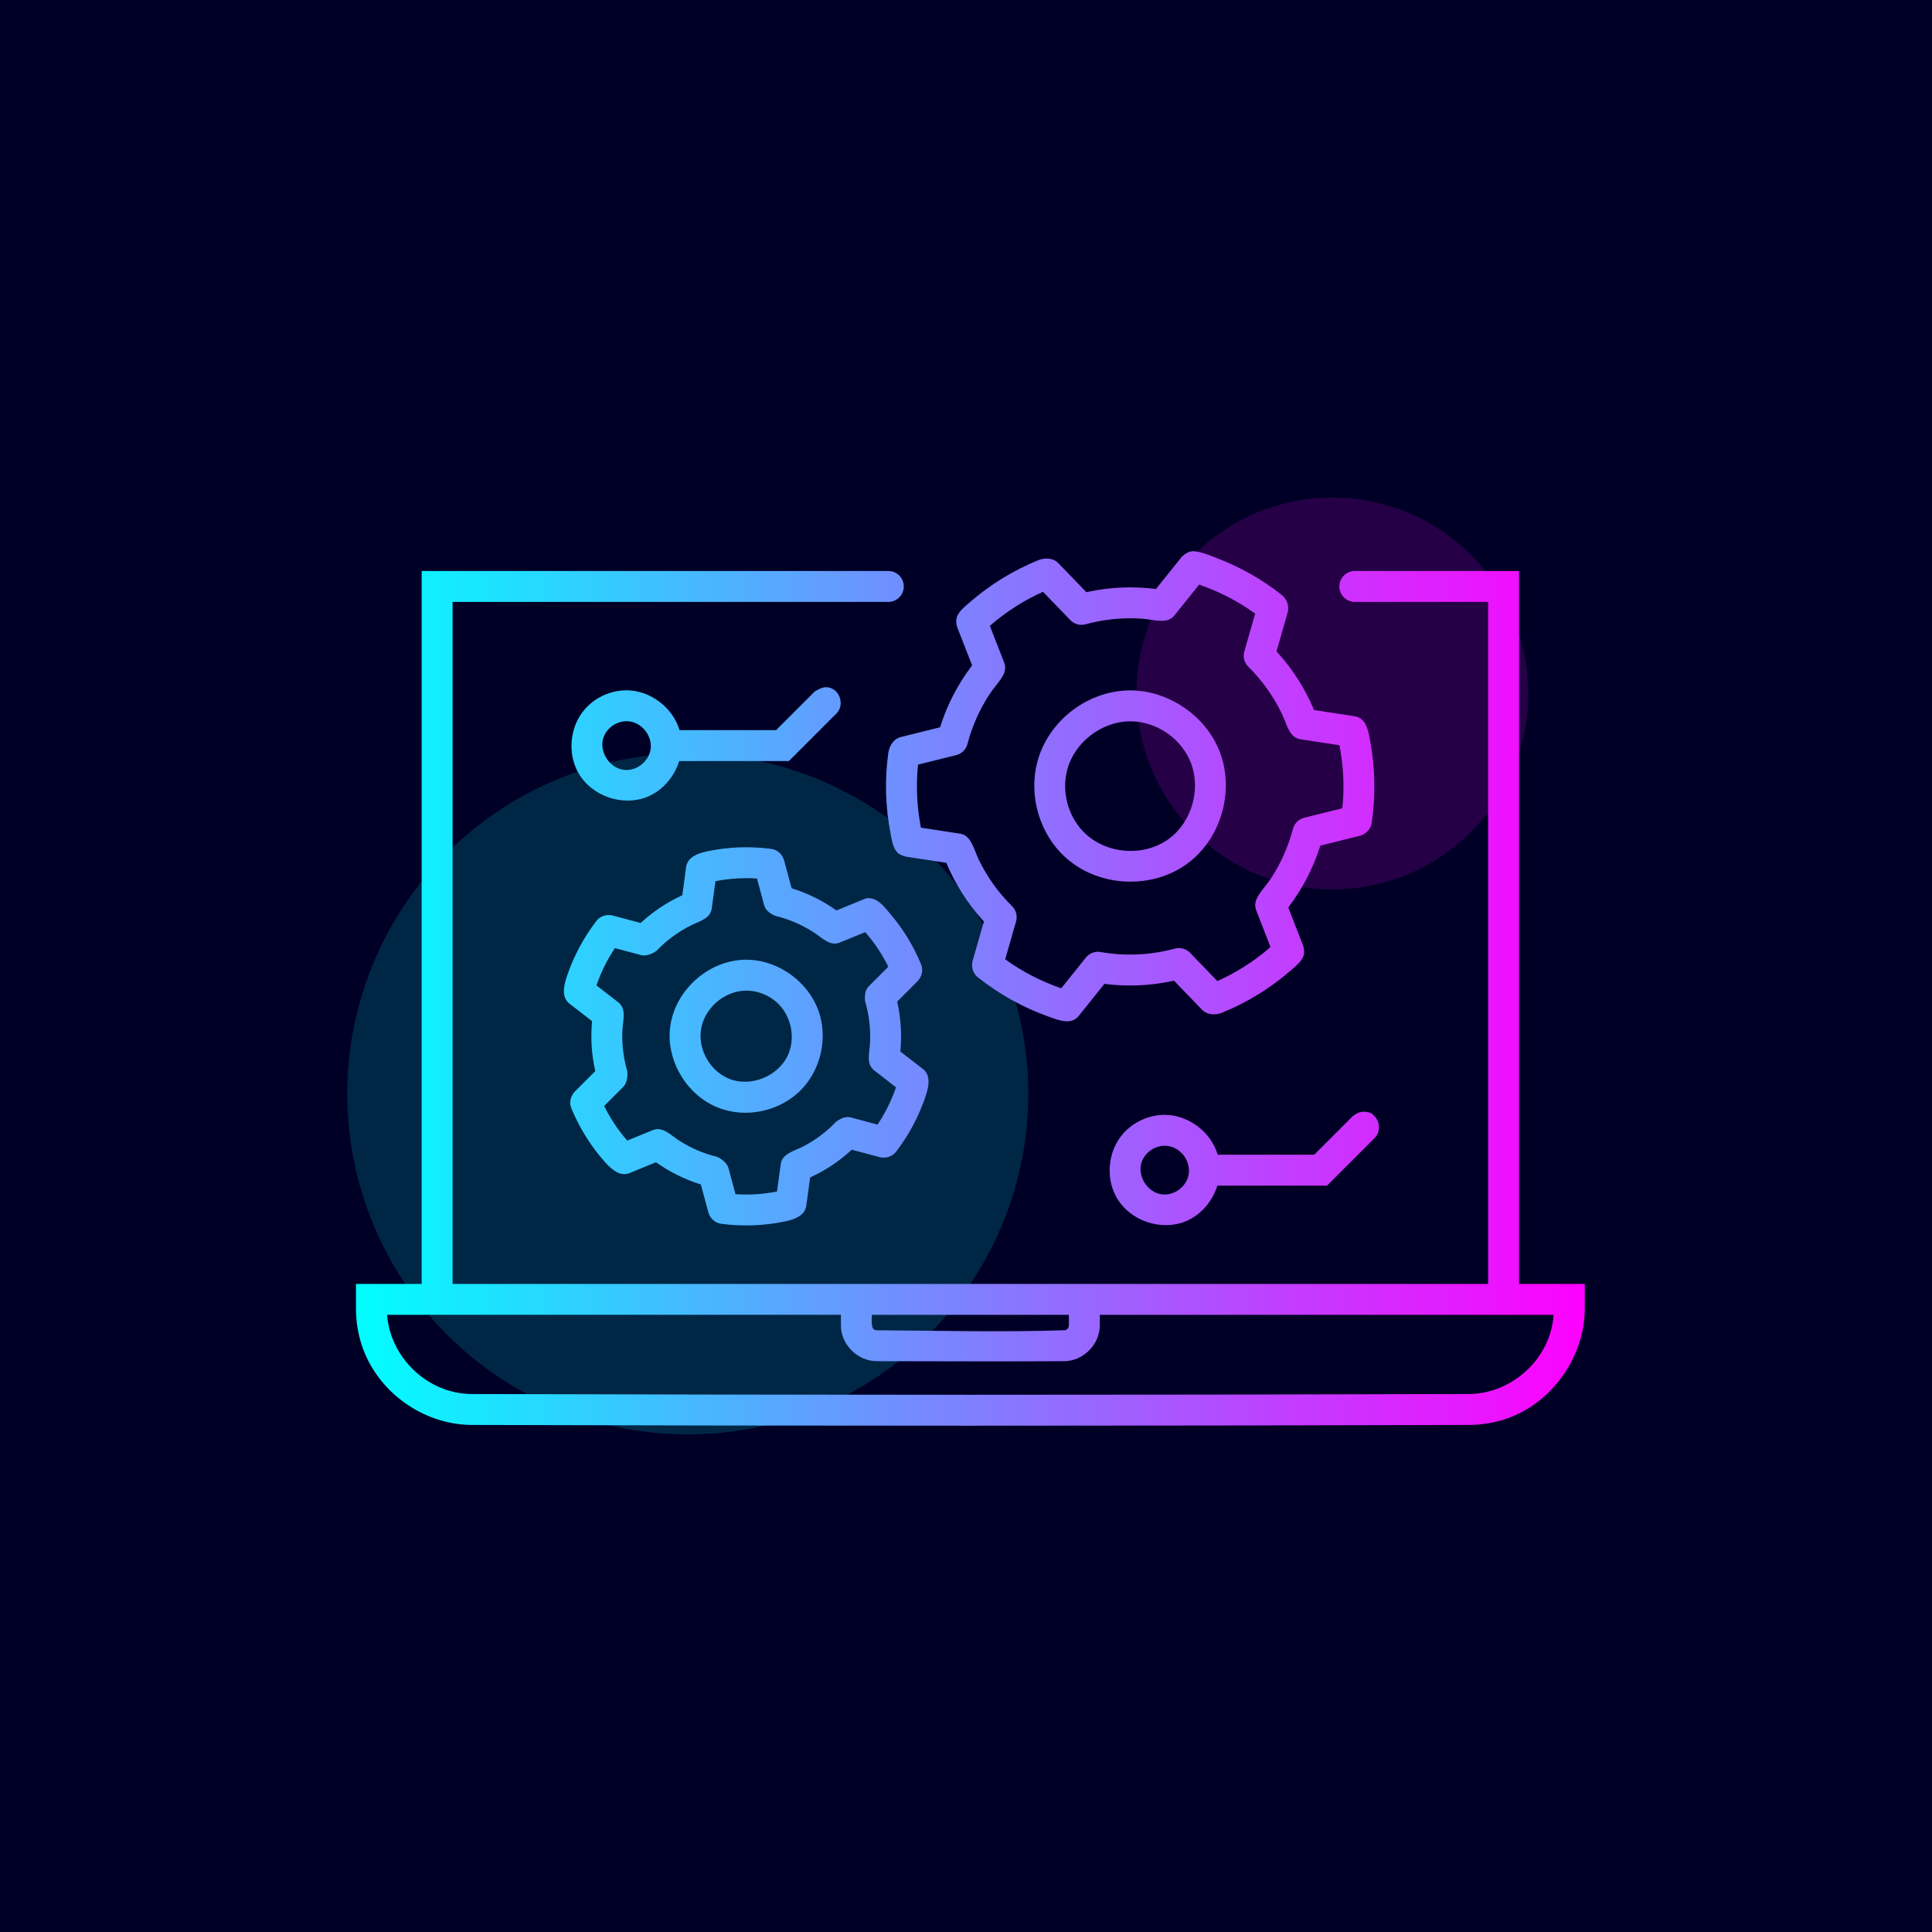
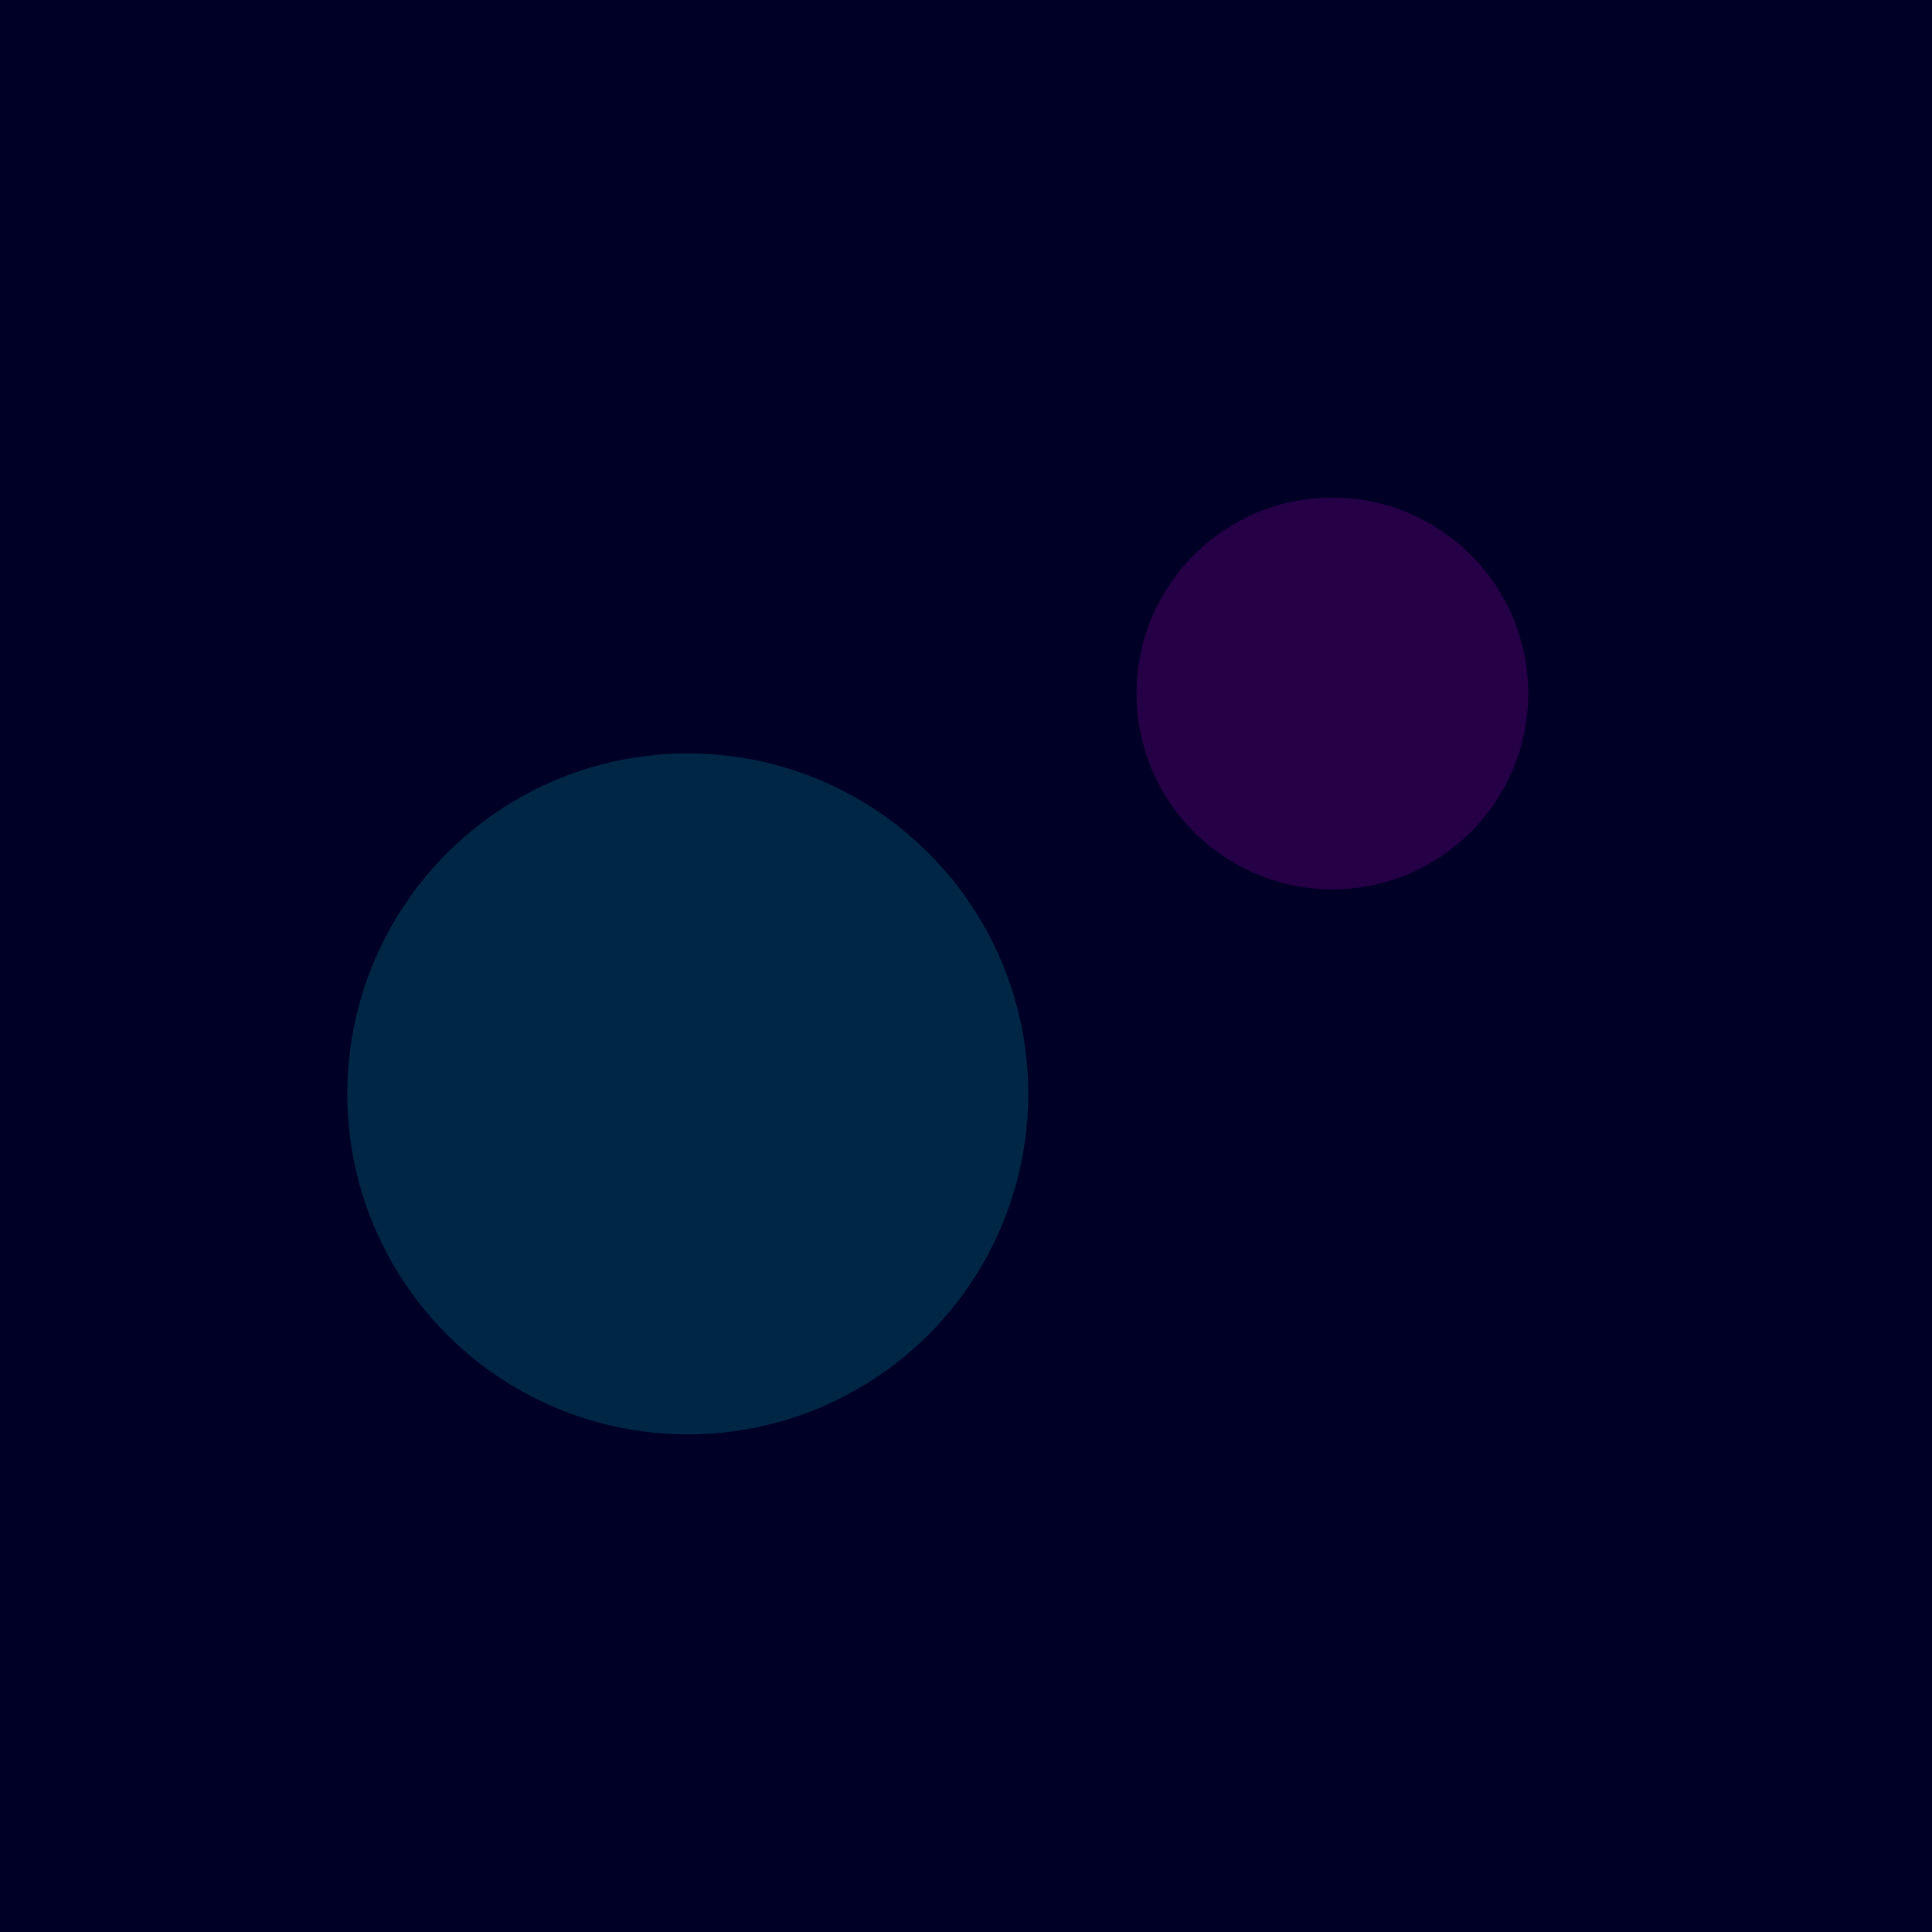
<svg xmlns="http://www.w3.org/2000/svg" width="100%" height="100%" viewBox="0 0 1000 1000" version="1.1" xml:space="preserve" style="fill-rule:evenodd;clip-rule:evenodd;stroke-linejoin:round;stroke-miterlimit:1.414;">
-   <rect id="Laptop_2" x="0" y="0" width="1000" height="1000" style="fill:none;" />
  <rect x="0" y="0" width="1000" height="1000" style="fill:#000026;" />
  <circle cx="355.996" cy="566.188" r="176.255" style="fill:#0ff;fill-opacity:0.149;" />
  <circle cx="689.626" cy="358.933" r="101.375" style="fill:#f0f;fill-opacity:0.149;" />
-   <path d="M218.259,664.548l0,-369c0,0 218.991,0 241.541,0c2.122,0 4.157,0.843 5.657,2.343c1.501,1.5 2.343,3.535 2.343,5.657c0,0 0,0 0,0c0,2.122 -0.842,4.156 -2.343,5.657c-1.5,1.5 -3.535,2.343 -5.657,2.343c-19.706,0 -225.541,0 -225.541,0l0,353l201.001,0l0,0l134,0l0,0l200.999,0l0,-353c0,0 -49.293,0 -69,0c-2.121,0 -4.156,-0.843 -5.656,-2.343c-1.501,-1.501 -2.344,-3.536 -2.344,-5.657c0,0 0,0 0,0c0,-2.122 0.843,-4.157 2.344,-5.657c1.5,-1.5 3.535,-2.343 5.656,-2.343c22.551,0 85,0 85,0l0,369l34,0c0,4.337 0,8.674 0,13.012c-0.074,24.484 -16.645,48.352 -40.114,56.597c-6.26,2.199 -12.868,3.327 -19.513,3.39c-172.247,0.52 -344.498,0.52 -516.745,0c-25.006,-0.237 -48.824,-17.198 -56.704,-41.5c-1.933,-5.959 -2.905,-12.204 -2.924,-18.487l0,-13.012l34,0Zm0,16l-17.897,0c1.555,21.709 20.551,40.781 43.624,40.999c172.182,0.52 344.365,0.52 516.547,0c21.566,-0.204 41.824,-17.613 43.605,-40.731l0.019,-0.268l-17.898,0l-216.999,0l0,5.588c-0.066,9.555 -8.272,18.22 -18.201,18.41c-32.462,0.222 -64.925,0.002 -97.388,0.002c-9.65,-0.066 -18.357,-8.427 -18.411,-18.418l0,-5.582l-217.001,0Zm335.001,0l-102,0c0,3.345 -0.705,7.94 2.408,7.999c32.417,0.222 64.851,1.024 97.253,-0.001c1.241,-0.055 2.314,-1.153 2.338,-2.407l0.001,-5.591Zm-102.13,-215.502c3.858,0.781 6.609,4.379 9.338,7.55c6.722,7.814 12.184,16.703 16.153,26.218c0,0 0.524,1.232 0.661,2.361c0.291,2.396 -0.621,4.8 -2.283,6.62l-10.629,10.638c0.077,0.337 0.152,0.674 0.226,1.012c1.724,8.056 2.21,16.272 1.474,24.36l-0.045,0.475l11.899,9.195c3.69,3.128 3.036,8.27 1.28,13.598c-3.413,10.359 -8.591,20.126 -15.208,28.804c0,0 -0.805,1.07 -1.717,1.755c-1.929,1.449 -4.466,1.86 -6.872,1.332l-14.528,-3.887c-0.252,0.235 -0.506,0.468 -0.762,0.701c-6.088,5.505 -12.95,10.031 -20.361,13.458l-0.434,0.198l-2.013,14.903c-0.865,4.764 -5.661,6.769 -11.139,7.908c-10.683,2.221 -21.765,2.616 -32.545,1.231c0,0 -1.329,-0.162 -2.378,-0.609c-2.221,-0.946 -3.845,-2.938 -4.591,-5.287l-3.898,-14.524c-0.33,-0.101 -0.66,-0.205 -0.989,-0.31c-7.743,-2.5 -15.163,-6.203 -21.833,-10.902l-0.39,-0.278l-13.913,5.707c-4.559,1.634 -8.693,-1.517 -12.419,-5.693c-7.262,-8.143 -13.13,-17.509 -17.337,-27.567c0,0 -0.524,-1.233 -0.662,-2.365c-0.291,-2.396 0.621,-4.799 2.283,-6.62l10.629,-10.638c-0.077,-0.337 -0.152,-0.674 -0.226,-1.012c-1.717,-7.983 -2.217,-16.196 -1.474,-24.36l0.045,-0.475l-11.899,-9.195c-3.694,-3.131 -3.032,-8.29 -1.279,-13.601c3.416,-10.351 8.582,-20.112 15.205,-28.798c0,0 0.805,-1.07 1.715,-1.754c1.93,-1.452 4.468,-1.864 6.876,-1.336l14.528,3.887c0.252,-0.235 0.506,-0.468 0.761,-0.701c6.104,-5.519 13.001,-10.05 20.36,-13.458l0.435,-0.198l2.014,-14.903c0.855,-4.709 5.591,-6.754 11.138,-7.908c10.672,-2.218 21.677,-2.627 32.546,-1.231c0,0 1.328,0.162 2.377,0.609c2.221,0.946 3.846,2.938 4.592,5.287l3.898,14.524c0.33,0.101 0.659,0.205 0.987,0.309c7.742,2.498 15.149,6.188 21.837,10.904l0.388,0.277l13.913,-5.707c2.5,-0.896 1.474,-0.809 4.266,-0.504Zm179.167,132.62l49.957,0l19.906,-19.906c0,0 2.229,-1.929 4.507,-2.26c0.979,-0.142 1.217,-0.079 1.534,-0.074c3.739,0.3 4.083,1.212 5.088,2.156c2.866,2.687 3.273,7.596 0.862,10.722c-0.279,0.361 -0.366,0.437 -0.677,0.77l-24.593,24.592l-56.778,0c-2.517,8.132 -8.515,15.259 -16.463,18.508c-12.659,5.173 -28.731,-0.23 -35.648,-12.255c-5.874,-10.212 -4.535,-24.078 3.187,-32.989c5.392,-6.221 13.553,-9.915 21.824,-9.891c12.225,0.118 23.753,8.846 27.294,20.627Zm-244.268,-143.136c-5.275,0.021 -10.54,0.547 -15.707,1.564c0,0 -1.905,13.979 -1.905,13.979c0,0 0.011,0.702 -0.565,2.057c-1.556,3.663 -6.316,4.924 -10.037,6.762c-6.727,3.323 -12.869,7.862 -18.05,13.29c0,0 -3.986,3.057 -7.855,2.205l-13.624,-3.645c-4.023,5.972 -7.233,12.487 -9.557,19.301c0,0 11.153,8.642 11.153,8.642c0,0 0.613,0.341 1.499,1.518c2.563,3.403 0.994,8.524 0.775,13.184c-0.335,7.127 0.539,14.305 2.548,21.169c0,0 0.653,4.978 -2.019,7.902l-9.969,9.976c3.156,6.467 7.195,12.499 11.939,17.93c0,0 13.059,-5.341 13.059,-5.341c0,0 0.602,-0.36 2.064,-0.539c4.238,-0.519 7.847,3.38 11.805,5.921c6.011,3.859 12.659,6.683 19.61,8.379c0,0 4.635,1.924 5.83,5.698l3.656,13.622c7.178,0.498 14.416,0.017 21.496,-1.374c0,0 1.905,-13.98 1.905,-13.98c0,0 -0.011,-0.702 0.565,-2.057c1.667,-3.923 6.884,-5.124 11.031,-7.264c6.349,-3.276 12.127,-7.632 17.061,-12.793c0,0 3.277,-2.708 6.447,-2.444c0.633,0.053 0.785,0.108 1.403,0.244l13.624,3.645c4.022,-5.97 7.226,-12.486 9.559,-19.304c0,0 -11.155,-8.639 -11.155,-8.639c0,0 -0.613,-0.341 -1.499,-1.517c-2.494,-3.312 -1.038,-8.276 -0.798,-12.737c0.392,-7.28 -0.479,-14.628 -2.525,-21.617c0,0 -0.708,-4.194 1.106,-6.808c0.362,-0.522 0.486,-0.626 0.913,-1.093l9.969,-9.977c-3.16,-6.475 -7.194,-12.498 -11.936,-17.927c0,0 -13.062,5.338 -13.062,5.338c0,0 -0.602,0.36 -2.063,0.539c-4.061,0.497 -7.598,-3.161 -11.245,-5.556c-6.144,-4.036 -12.98,-6.996 -20.165,-8.742c0,0 -3.988,-1.483 -5.346,-4.362c-0.271,-0.575 -0.299,-0.735 -0.49,-1.338l-3.656,-13.622c-1.675,-0.116 -3.355,-0.175 -5.034,-0.188c-0.252,-0.001 -0.504,-0.001 -0.755,-0.001Zm216.708,138.509c-5.048,0.049 -9.88,3.38 -11.699,8.074c-2.893,7.465 3.19,17.074 11.616,17.179c5.729,0.072 11.215,-4.196 12.488,-9.85c1.603,-7.121 -3.975,-15.072 -11.829,-15.394c-0.192,-0.007 -0.384,-0.01 -0.576,-0.009Zm-216.233,-96.293c17.092,0.155 33.327,12.421 37.948,28.978c3.661,13.117 -0.028,28.032 -9.386,37.935c-10.846,11.477 -28.795,15.566 -43.694,9.526c-15.621,-6.332 -26.133,-23.399 -24.637,-40.29c1.694,-19.119 18.957,-35.69 38.76,-36.142c0.336,-0.006 0.673,-0.008 1.009,-0.007Zm-0.393,16c-11.53,0.12 -22.16,9.572 -23.394,21.114c-1.072,10.017 4.996,20.371 14.271,24.333c11.423,4.879 26.249,-1.1 31.097,-12.651c3.777,-9.002 1.246,-20.262 -6.102,-26.799c-4.315,-3.838 -10.025,-6.017 -15.872,-5.997Zm232.287,-227.411c4.221,0.519 8.268,2.319 12.336,3.898c11.681,4.536 22.6,10.754 32.525,18.583c2.694,2.125 4.105,5.463 3.306,8.94l-5.853,20.402c0.293,0.318 0.583,0.637 0.873,0.957c7.771,8.666 14.004,18.544 18.486,29.201l0.086,0.205l20.979,3.219l0.838,0.175c0.723,0.234 0.917,0.265 1.596,0.613c4.158,2.13 4.884,7.963 5.82,13.179c2.419,13.481 2.615,27.335 0.624,40.901c0,0 0.058,0.589 -0.488,2.027c-0.912,2.401 -3.042,4.154 -5.545,4.922l-20.595,5.133c-0.129,0.412 -0.26,0.823 -0.392,1.234c-3.593,10.983 -9.051,21.397 -16.049,30.613l-0.132,0.173l7.702,19.779c0,0 0.753,2.309 0.438,4.209c-0.59,3.564 -4.095,6.199 -7.223,8.91c-10.448,9.055 -22.379,16.367 -35.212,21.571c-2.431,0.985 -6.901,1.673 -10.115,-1.318l-14.743,-15.269c-0.421,0.094 -0.843,0.186 -1.266,0.277c-11.295,2.381 -23.032,2.866 -34.534,1.408l-0.217,-0.028l-13.277,16.56l-0.571,0.638c-0.564,0.509 -0.688,0.662 -1.329,1.076c-3.918,2.532 -9.325,0.25 -14.32,-1.549c-12.902,-4.646 -25.037,-11.454 -35.736,-19.911c0,0 -0.537,-0.242 -1.513,-1.438c-1.622,-1.99 -2.075,-4.71 -1.489,-7.261l5.853,-20.402c-0.293,-0.317 -0.583,-0.636 -0.872,-0.957c-7.743,-8.631 -14.023,-18.556 -18.489,-29.205l-0.084,-0.201l-20.979,-3.219c0,0 -2.376,-0.503 -3.864,-1.725c-2.791,-2.292 -3.322,-6.645 -4.106,-10.711c-2.616,-13.576 -2.98,-27.567 -1.074,-41.278c0.36,-2.594 2.001,-6.815 6.199,-8.103l20.595,-5.133c3.567,-11.413 9.173,-22.276 16.44,-31.847l0.133,-0.173l-7.702,-19.778c0,0 -0.753,-2.31 -0.438,-4.209c0.589,-3.564 4.095,-6.2 7.223,-8.911c10.449,-9.054 22.382,-16.366 35.211,-21.57c2.423,-0.983 6.902,-1.674 10.116,1.317l14.743,15.27c0.421,-0.095 0.842,-0.187 1.264,-0.277c11.324,-2.388 23.039,-2.863 34.535,-1.409l0.218,0.028l13.277,-16.559c0,0 2.047,-2.176 4.243,-2.742c1.572,-0.406 2.01,-0.243 2.548,-0.235Zm-48.714,207.426c12.839,2.269 25.98,1.624 38.416,-1.768l0.836,-0.181c0.754,-0.08 0.944,-0.131 1.705,-0.09c1.426,0.078 2.822,0.543 4.009,1.337c0.634,0.423 0.755,0.578 1.311,1.095l14.152,14.657c9.83,-4.399 19,-10.257 27.138,-17.294c0,0 0.369,-0.321 0.369,-0.321l-7.393,-18.986c-0.237,-0.721 -0.327,-0.896 -0.447,-1.649c-0.818,-5.16 4.738,-9.718 8.274,-15.173c5.044,-7.78 8.813,-16.384 11.176,-25.377l0.262,-0.814c0.307,-0.694 0.358,-0.884 0.775,-1.522c0.78,-1.197 1.881,-2.173 3.162,-2.805c0.684,-0.337 0.879,-0.365 1.604,-0.588l19.77,-4.927c1.106,-10.708 0.618,-21.578 -1.409,-32.15l-0.093,-0.48l-20.139,-3.09c-0.743,-0.155 -0.94,-0.165 -1.652,-0.438c-4.471,-1.715 -5.667,-7.873 -8.06,-12.852c-4.33,-9.005 -10.221,-17.234 -17.327,-24.263l-0.576,-0.633c-0.447,-0.613 -0.587,-0.753 -0.932,-1.433c-0.647,-1.274 -0.943,-2.717 -0.85,-4.144c0.05,-0.761 0.123,-0.944 0.293,-1.684l5.619,-19.584c-8.719,-6.309 -18.348,-11.303 -28.551,-14.857l-0.459,-0.158l-12.745,15.896c-0.506,0.566 -0.613,0.731 -1.205,1.211c-3.822,3.097 -9.97,0.91 -15.765,0.512c-9.759,-0.67 -19.606,0.333 -29.077,2.919l-0.836,0.181c-0.755,0.081 -0.945,0.131 -1.706,0.09c-1.427,-0.077 -2.823,-0.543 -4.011,-1.336c-0.633,-0.424 -0.755,-0.579 -1.31,-1.096l-14.152,-14.657c-9.83,4.402 -19,10.259 -27.139,17.295l-0.368,0.32l7.393,18.986c0.237,0.721 0.327,0.897 0.446,1.65c0.79,4.976 -4.424,9.351 -7.774,14.41c-5.295,7.993 -9.239,16.869 -11.675,26.139l-0.262,0.814c-0.307,0.694 -0.358,0.884 -0.775,1.522c-0.78,1.197 -1.881,2.174 -3.162,2.805c-0.684,0.337 -0.879,0.365 -1.604,0.588l-19.77,4.927c-1.106,10.709 -0.608,21.575 1.408,32.151l0.094,0.479l20.139,3.09c0.743,0.155 0.94,0.165 1.652,0.438c4.529,1.738 5.719,8.024 8.193,13.126c4.313,8.898 10.15,17.022 17.194,23.989l0.576,0.633c0.447,0.614 0.587,0.753 0.932,1.433c0.647,1.275 0.943,2.717 0.85,4.144c-0.05,0.761 -0.123,0.944 -0.293,1.684l-5.619,19.584c8.717,6.314 18.377,11.316 28.549,14.856l0.461,0.159l12.745,-15.896c0.506,-0.566 0.613,-0.731 1.205,-1.211c1.11,-0.9 2.458,-1.491 3.872,-1.699c1.605,-0.237 2.022,-0.029 2.556,0.036Zm15.55,-135.414c19.665,0.136 38.64,13.031 45.916,31.29c7.844,19.686 1.459,44.161 -15.323,57.417c-18.985,14.997 -49.295,13.742 -66.854,-4.715c-11.664,-12.262 -16.417,-30.805 -12.001,-47.183c5.554,-20.595 25.286,-36.424 47.358,-36.805c0.302,-0.003 0.603,-0.005 0.904,-0.004Zm-0.471,16c-14.737,0.168 -28.677,10.982 -32.395,25.171c-2.891,11.035 0.255,23.443 8.198,31.793c11.246,11.821 31.475,13.611 44.697,3.686c11.73,-8.806 16.464,-25.782 11.023,-39.437c-4.916,-12.336 -17.552,-21.119 -31.116,-21.213c-0.136,-0.001 -0.271,0 -0.407,0Zm-233.027,4.572l49.961,0l19.906,-19.906c0,0 3.37,-2.377 6.041,-2.334c1.884,0.151 2.439,0.421 3.429,0.958c4.032,2.187 5.396,8.192 2.52,11.92c-0.278,0.361 -0.365,0.437 -0.677,0.77l-24.592,24.592l-56.772,0c-2.538,8.186 -8.612,15.352 -16.63,18.573c-12.618,5.068 -28.602,-0.348 -35.487,-12.32c-5.929,-10.309 -4.513,-24.316 3.412,-33.246c5.265,-5.932 13.04,-9.508 21.048,-9.632c0.184,-0.002 0.368,-0.003 0.551,-0.002c12.219,0.118 23.737,8.85 27.29,20.627Zm-27.556,-4.627c-4.999,0.048 -9.785,3.311 -11.644,7.933c-3.011,7.486 3.114,17.268 11.644,17.321c5.768,0.036 11.28,-4.35 12.454,-10.078c1.474,-7.196 -4.381,-15.054 -12.206,-15.175c-0.083,-0.001 -0.166,-0.002 -0.248,-0.001Z" style="fill:url(#_Linear1);" />
  <defs>
    <linearGradient id="_Linear1" x1="0" y1="0" x2="1" y2="0" gradientUnits="userSpaceOnUse" gradientTransform="matrix(636,0,0,576.842,184.259,449.516)">
      <stop offset="0" style="stop-color:#0ff;stop-opacity:1" />
      <stop offset="1" style="stop-color:#f0f;stop-opacity:1" />
    </linearGradient>
  </defs>
</svg>